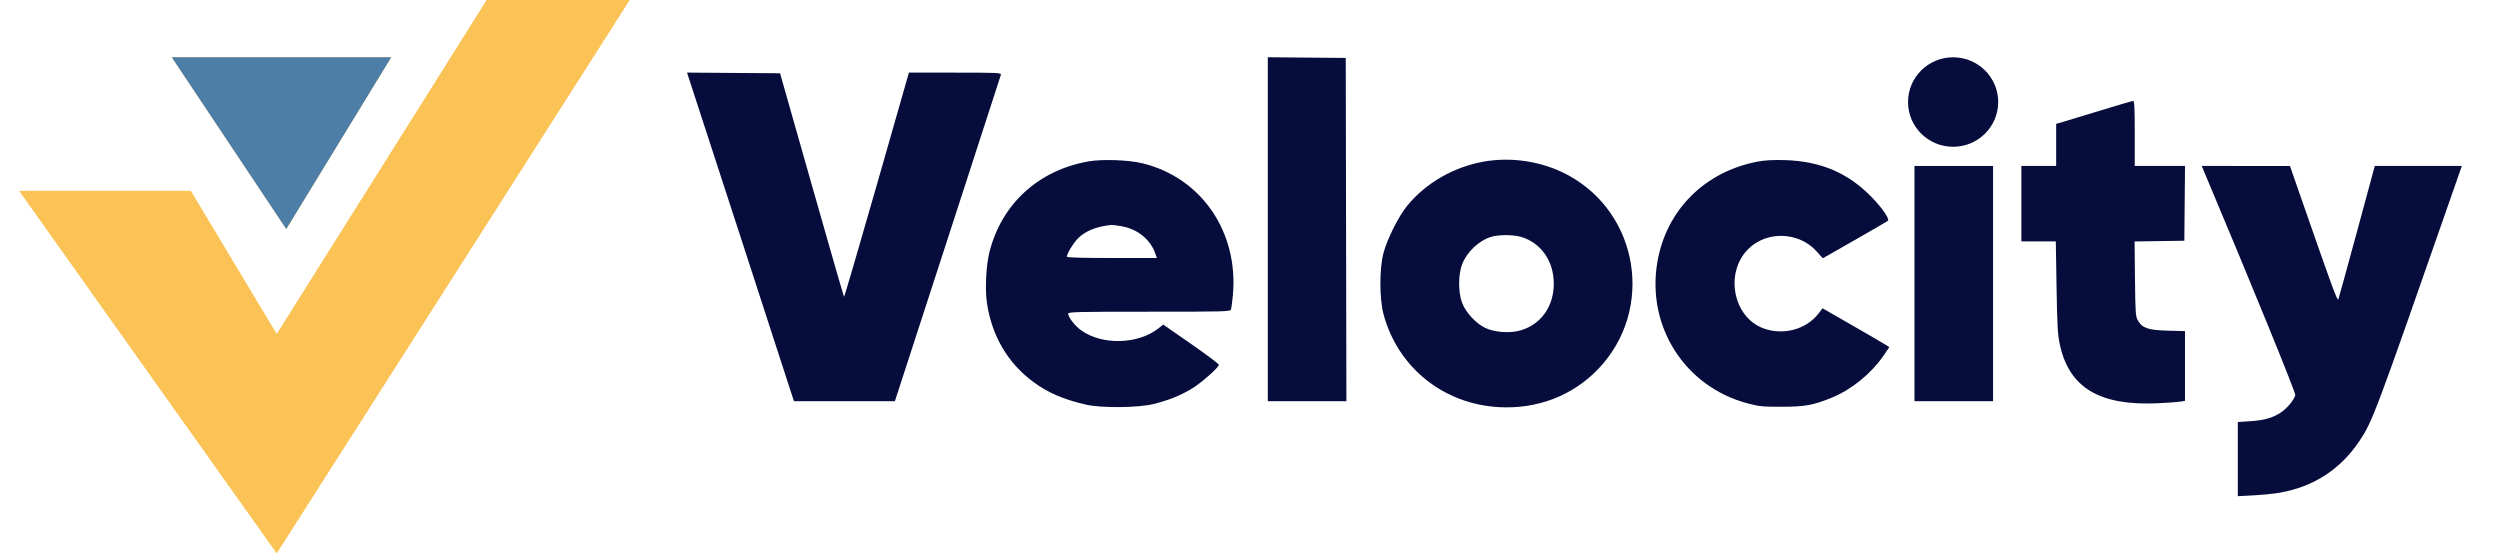
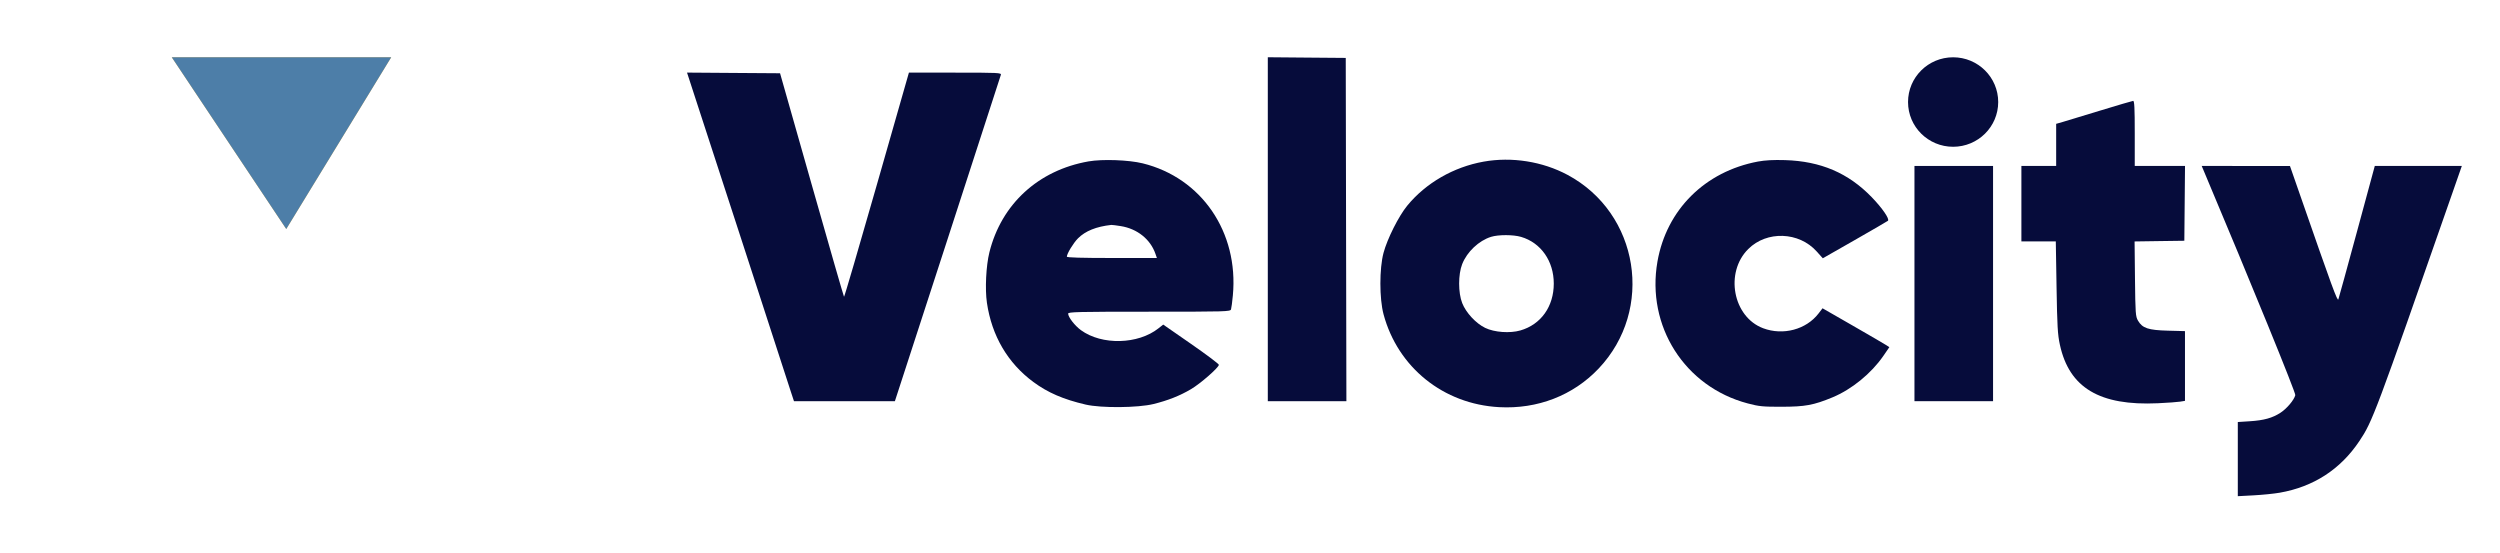
<svg xmlns="http://www.w3.org/2000/svg" width="131" height="29" viewBox="0 0 131 29" fill="none">
  <path d="M20.5 3H9L15 12L20.5 3Z" fill="#FBC256" />
-   <path d="M10 10H1L14.5 29L33 0H25.5L14.5 17.5L10 10Z" fill="#FBC256" />
  <path d="M20.5 3H9L15 12L20.5 3Z" fill="#4D7EA8" />
  <path d="M104.706 5.347C104.706 6.642 103.648 7.691 102.343 7.691C101.038 7.691 99.981 6.642 99.981 5.347C99.981 4.052 101.038 3.002 102.343 3.002C103.648 3.002 104.706 4.052 104.706 5.347Z" fill="#060C3B" />
  <path d="M100.318 14.859V21.022H102.377H104.436V14.859V8.696H102.377H100.318V14.859Z" fill="#060C3B" />
  <path d="M110.072 5.788C109.181 6.061 108.293 6.33 108.098 6.387L107.743 6.489V7.593V8.696H106.832H105.921V10.672V12.649H106.822H107.724L107.763 15.043C107.796 17.082 107.822 17.531 107.937 18.06C108.425 20.32 110.021 21.273 113.076 21.13C113.577 21.107 114.101 21.069 114.24 21.046L114.493 21.005V19.178V17.351L113.599 17.327C112.569 17.3 112.262 17.197 112.031 16.802C111.904 16.584 111.893 16.433 111.873 14.61L111.852 12.652L113.155 12.633L114.459 12.615L114.477 10.656L114.495 8.696H113.178H111.861V6.988C111.861 5.662 111.842 5.281 111.776 5.286C111.73 5.29 110.963 5.516 110.072 5.788Z" fill="#060C3B" />
  <path d="M115.475 8.947C117.992 14.92 120.304 20.587 120.274 20.707C120.21 20.959 119.836 21.405 119.506 21.622C119.08 21.902 118.63 22.027 117.885 22.074L117.261 22.114V24.057V26L118.088 25.956C118.542 25.932 119.158 25.87 119.456 25.818C121.23 25.508 122.636 24.598 123.629 23.115C124.32 22.083 124.444 21.753 128.503 10.12L129 8.696H126.719H124.439L123.509 12.126C122.997 14.012 122.557 15.614 122.53 15.686C122.483 15.812 122.21 15.069 120.513 10.187L119.994 8.698L117.682 8.697L115.369 8.696L115.475 8.947Z" fill="#060C3B" />
  <path d="M92.118 8.465C89.341 8.986 87.328 10.987 86.851 13.703C86.257 17.086 88.277 20.264 91.577 21.138C92.181 21.298 92.369 21.316 93.366 21.314C94.591 21.312 95.031 21.231 96.019 20.823C97.027 20.406 98.05 19.573 98.685 18.653L99.002 18.192L98.848 18.091C98.764 18.035 97.976 17.576 97.098 17.071L95.501 16.154L95.292 16.426C94.644 17.269 93.435 17.592 92.389 17.2C90.806 16.607 90.369 14.281 91.609 13.048C92.58 12.081 94.263 12.14 95.191 13.173L95.515 13.534L97.191 12.578C98.113 12.051 98.894 11.598 98.927 11.57C99.029 11.482 98.635 10.908 98.079 10.333C96.851 9.064 95.406 8.447 93.534 8.39C92.933 8.372 92.487 8.396 92.118 8.465Z" fill="#060C3B" />
  <path fill-rule="evenodd" clip-rule="evenodd" d="M77.741 8.47C76.169 8.751 74.716 9.588 73.742 10.774C73.291 11.323 72.694 12.511 72.496 13.251C72.277 14.075 72.278 15.646 72.497 16.467C73.245 19.254 75.636 21.177 78.555 21.335C80.568 21.445 82.43 20.723 83.767 19.314C86.7 16.223 85.89 11.171 82.141 9.164C80.826 8.46 79.215 8.206 77.741 8.47ZM81.418 14.859C81.418 13.68 80.745 12.719 79.705 12.413C79.296 12.292 78.516 12.291 78.133 12.41C77.492 12.609 76.871 13.195 76.618 13.841C76.406 14.382 76.406 15.337 76.619 15.881C76.817 16.385 77.334 16.943 77.821 17.18C78.304 17.415 79.119 17.474 79.669 17.315C80.748 17.003 81.418 16.061 81.418 14.859Z" fill="#060C3B" />
  <path d="M66.433 12.011V21.022H68.492H70.551L70.534 12.029L70.517 3.035L68.475 3.018L66.433 3V12.011Z" fill="#060C3B" />
  <path fill-rule="evenodd" clip-rule="evenodd" d="M57.039 8.457C54.409 8.919 52.475 10.692 51.845 13.218C51.669 13.926 51.609 15.148 51.715 15.868C51.97 17.6 52.805 19.023 54.148 20.016C54.907 20.576 55.723 20.929 56.89 21.2C57.701 21.389 59.633 21.372 60.448 21.17C61.207 20.982 61.822 20.738 62.409 20.392C62.904 20.101 63.868 19.257 63.868 19.116C63.868 19.07 63.212 18.576 62.41 18.02L60.952 17.008L60.706 17.203C59.634 18.053 57.736 18.099 56.64 17.3C56.32 17.067 55.971 16.616 55.971 16.435C55.971 16.345 56.461 16.333 60.219 16.333C64.289 16.333 64.468 16.328 64.506 16.209C64.528 16.141 64.571 15.812 64.602 15.477C64.91 12.166 62.965 9.319 59.876 8.559C59.148 8.379 57.763 8.33 57.039 8.457ZM60.546 13.302C60.282 12.538 59.594 11.987 58.729 11.848C58.493 11.81 58.269 11.782 58.232 11.786C57.448 11.871 56.872 12.103 56.487 12.489C56.245 12.732 55.903 13.294 55.903 13.45C55.903 13.496 56.684 13.519 58.262 13.519H60.621L60.546 13.302Z" fill="#060C3B" />
  <path d="M36 3.804C36.126 4.182 37.538 8.51 38.86 12.582C40.181 16.653 41.339 20.218 41.433 20.503L41.604 21.022L44.248 21.022L46.892 21.022L49.653 12.531C51.172 7.861 52.428 3.988 52.445 3.923C52.475 3.813 52.328 3.806 50.052 3.806H47.627L45.943 9.695C45.017 12.934 44.245 15.57 44.227 15.552C44.209 15.535 43.447 12.892 42.535 9.68L40.875 3.839L38.437 3.822L36 3.804Z" fill="#060C3B" />
</svg>